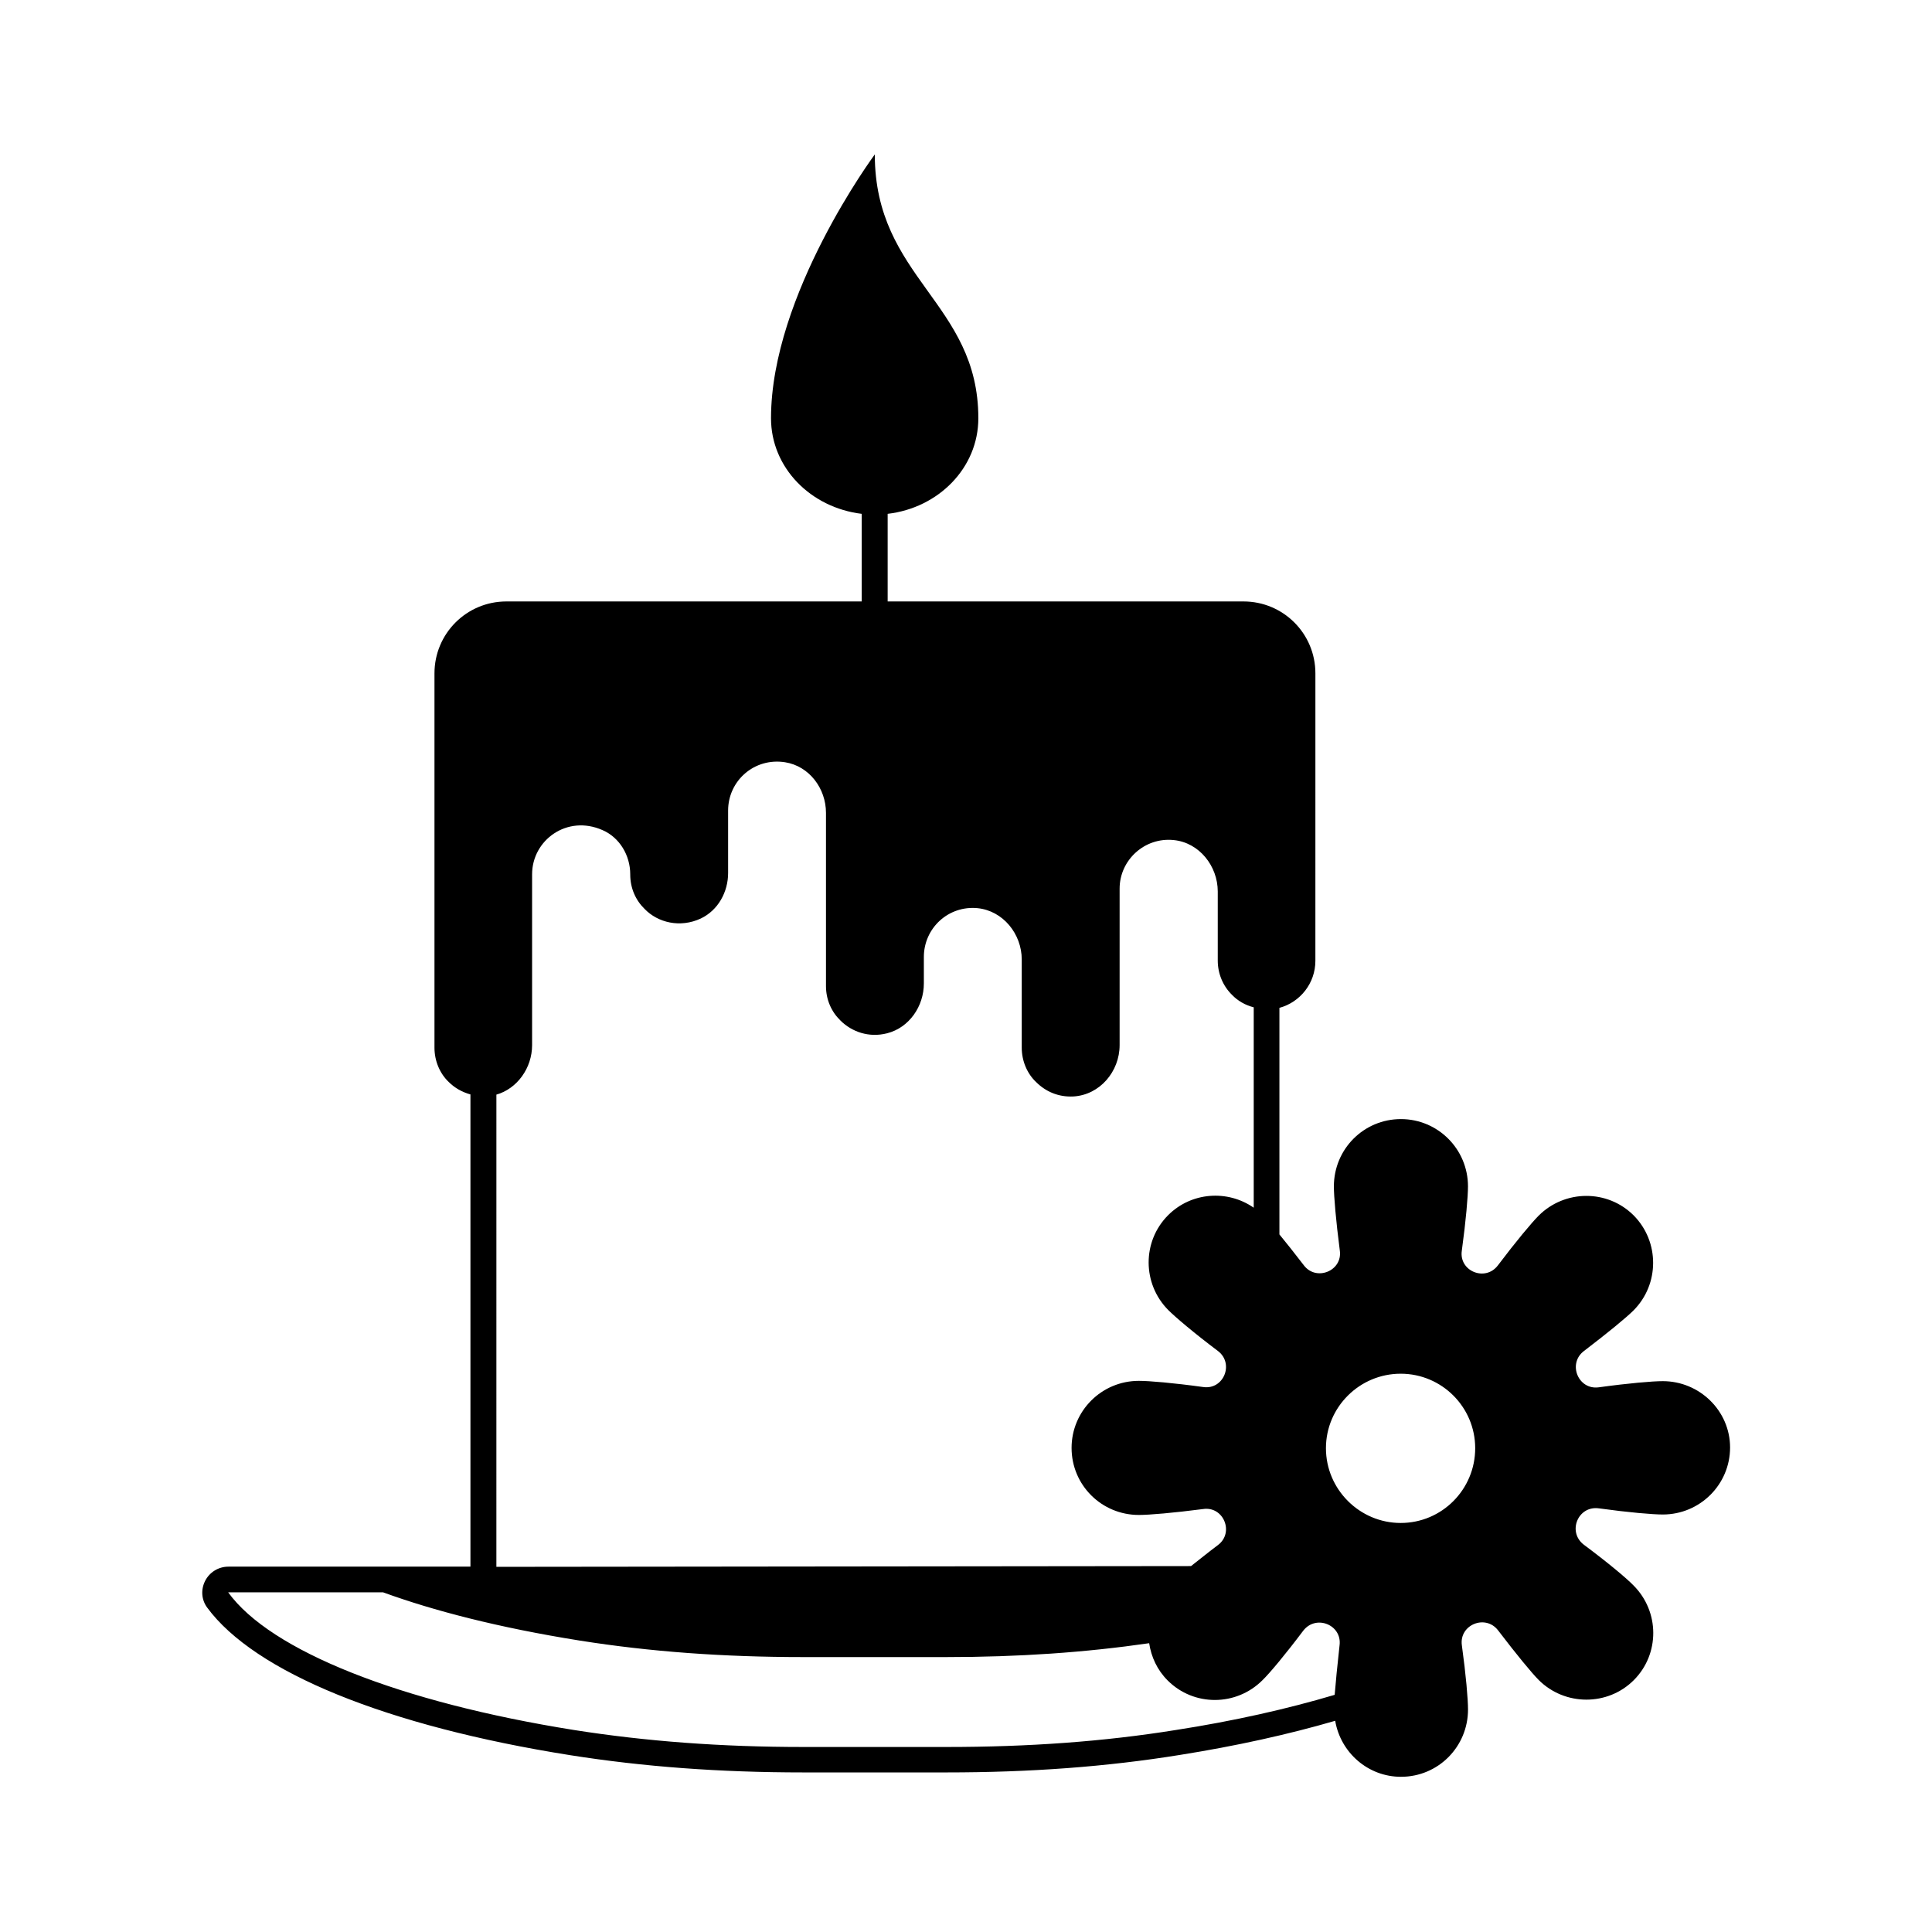
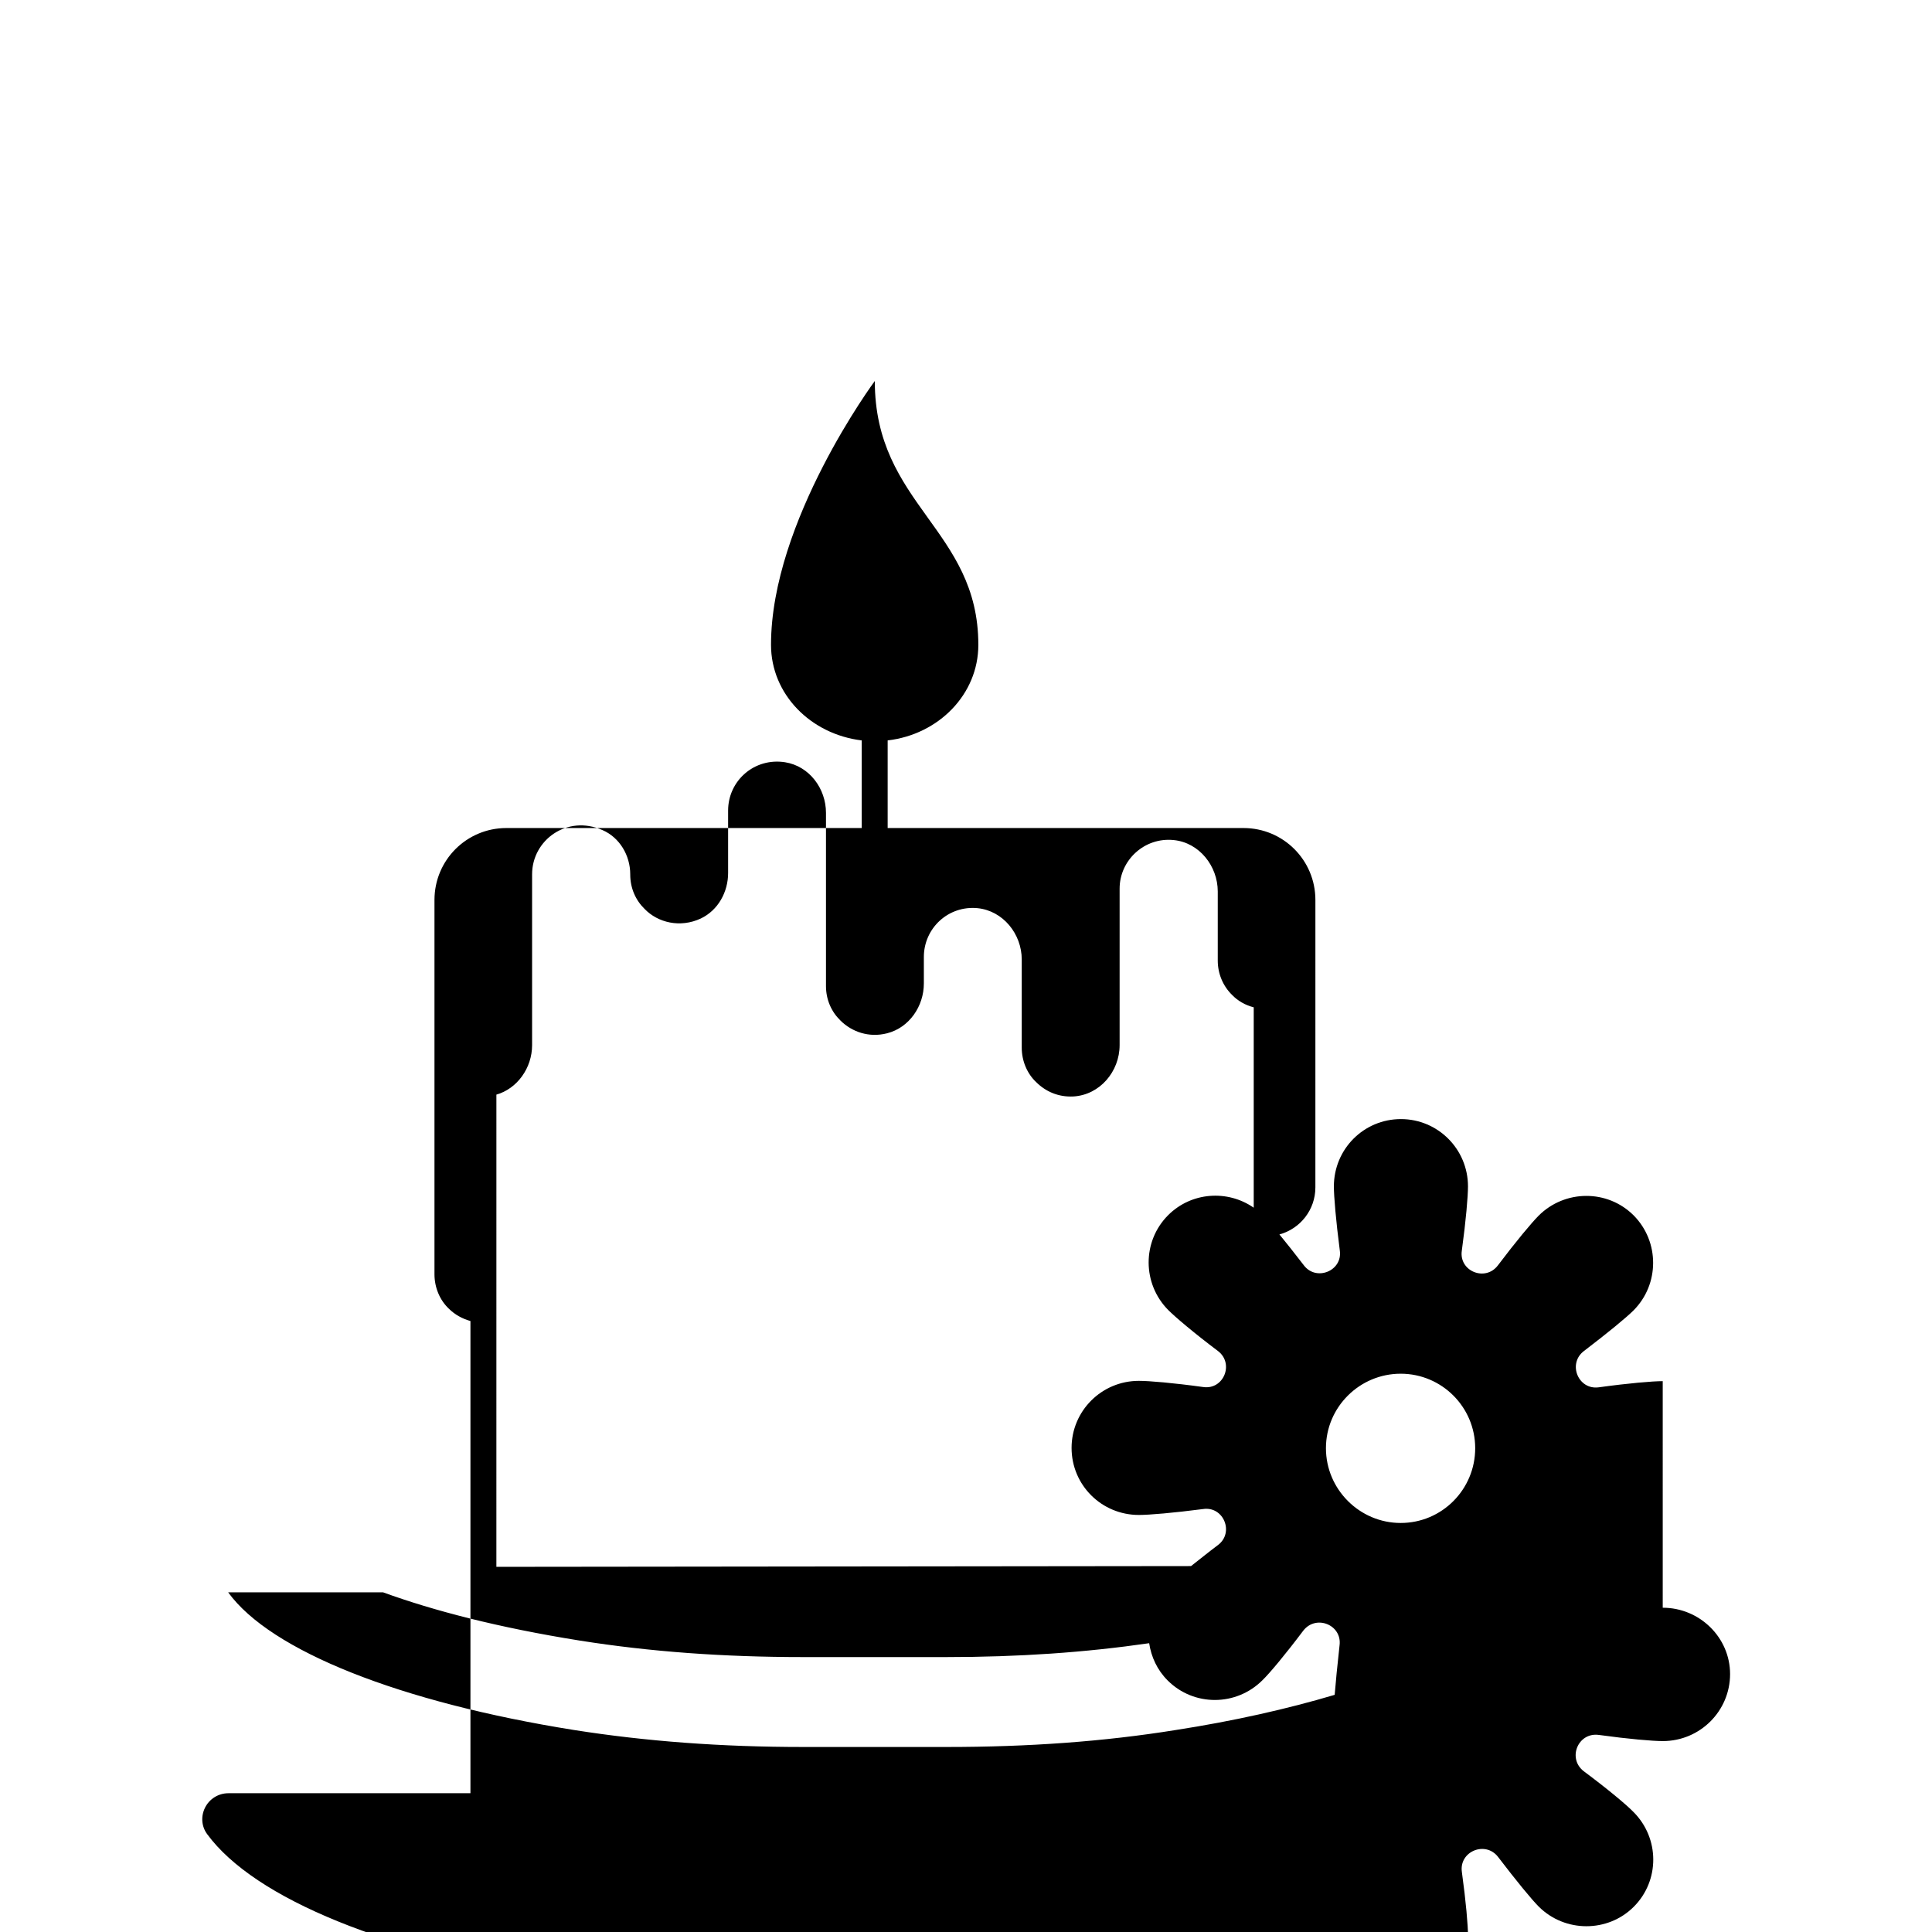
<svg xmlns="http://www.w3.org/2000/svg" fill="#000000" width="800px" height="800px" version="1.1" viewBox="144 144 512 512">
-   <path d="m584.64 510.02c-2.656 0-9.055 0.543-16.953 1.633-5.445 0.75-8.305-6.262-3.949-9.602 6.332-4.832 11.301-8.918 13.141-10.758 6.945-6.945 6.945-18.246 0.066-25.191-6.945-6.945-18.246-6.875-25.191 0.066-1.84 1.84-5.992 6.809-10.824 13.207-3.336 4.356-10.348 1.496-9.531-3.949 1.09-7.965 1.633-14.367 1.633-17.02 0-9.871-7.965-17.836-17.77-17.836-9.871 0-17.77 7.965-17.77 17.836 0 2.656 0.543 9.055 1.566 16.953 0.816 5.445-6.262 8.305-9.531 3.949-2.449-3.199-4.629-5.922-6.469-8.168v-60.047c5.516-1.496 9.531-6.535 9.531-12.461l0.004-76.18c0-10.555-8.512-19.062-19.062-19.062h-94.293v-23.219c13.48-1.566 24.031-12.188 24.031-25.328 0-30.637-27.438-37.105-27.438-69.922 0 0-27.504 37.105-27.504 69.922 0 13.07 10.484 23.691 24.031 25.328v23.215l-94.156 0.004c-10.555 0-19.062 8.512-19.062 19.062v99.195c0 3.539 1.43 6.875 3.812 9.121 1.566 1.566 3.539 2.656 5.719 3.269v125.14h-64.133c-2.656 0-5.039 1.496-6.195 3.812-1.156 2.316-0.953 4.969 0.543 7.012 12.594 17.156 47.656 31.453 96.27 39.148 19.402 3.062 39.625 4.562 61.75 4.562h37.922c22.195 0 42.414-1.496 61.82-4.629 14.977-2.383 28.801-5.445 41.191-9.055 1.43 8.441 8.715 14.844 17.43 14.844 9.871 0 17.77-7.965 17.77-17.836 0-2.723-0.543-9.121-1.633-17.02-0.75-5.445 6.262-8.305 9.602-3.949 4.832 6.332 8.918 11.301 10.758 13.141 6.945 6.945 18.312 6.945 25.191 0.066 6.945-6.945 6.875-18.18-0.066-25.121-1.84-1.906-6.809-6.059-13.207-10.824-4.356-3.402-1.496-10.348 4.016-9.602 7.898 1.09 14.297 1.633 16.953 1.633 9.871 0 17.836-7.965 17.836-17.77-0.008-9.672-8.043-17.57-17.848-17.57zm-309.16-75.91c5.582-1.566 9.531-7.082 9.531-13.141v-45.273c0-9.055 9.258-15.863 18.656-11.711 4.562 1.973 7.352 6.738 7.352 11.711v0.066c0 3.609 1.43 6.809 3.812 9.121 3.473 3.609 9.395 5.106 14.91 2.519 4.562-2.18 7.215-7.012 7.215-12.051v-16.543c0-7.898 6.945-14.094 15.113-12.801 6.398 1.02 10.824 6.945 10.824 13.414v45.887c0 3.609 1.43 6.809 3.812 9.121 3.062 3.062 7.625 4.629 12.391 3.402 5.856-1.496 9.734-7.148 9.734-13.207v-7.012c0-7.625 6.469-13.684 14.23-12.938 6.738 0.68 11.711 6.809 11.711 13.617v23.352c0 3.539 1.43 6.875 3.812 9.121 2.519 2.519 5.922 4.016 9.871 3.812 7.012-0.41 12.254-6.606 12.254-13.617v-41.461c0-7.559 6.606-13.684 14.367-12.867 6.738 0.68 11.641 6.875 11.641 13.617v18.312c0 3.539 1.43 6.809 3.812 9.121 1.496 1.566 3.539 2.723 5.719 3.269v53.105c-6.945-4.832-16.543-4.152-22.672 1.973-6.945 6.945-6.875 18.246 0.066 25.191 1.84 1.84 6.809 6.059 13.141 10.824 4.356 3.336 1.496 10.348-3.949 9.531-7.898-1.09-14.297-1.633-17.02-1.633-9.871 0-17.836 7.965-17.836 17.77 0 9.871 7.965 17.77 17.836 17.77 2.723 0 9.121-0.543 17.02-1.566 5.445-0.816 8.305 6.262 3.949 9.531-2.723 2.043-5.039 3.949-7.148 5.582l-184.09 0.203 0.004-125.12zm222.22 159.04s-0.066 0 0 0c-12.594 3.746-26.758 6.945-42.145 9.328-19.062 3.062-38.941 4.492-60.73 4.492h-37.922c-21.785 0-41.668-1.496-60.73-4.492-46.16-7.352-80.473-20.969-91.707-36.492h41.055c13.277 4.832 30.434 9.328 52.219 12.801 18.52 2.926 37.855 4.356 59.094 4.356h37.922c19.266 0 36.902-1.227 53.785-3.676 0.543 3.609 2.109 7.082 4.902 9.871 6.945 6.945 18.18 6.875 25.121-0.066 1.906-1.84 6.059-6.809 10.824-13.141 3.402-4.356 10.348-1.496 9.602 3.949-0.605 5.375-1.016 9.801-1.289 13.07zm17.5-45.547c-10.895 0-19.812-8.918-19.812-19.812 0-10.895 8.918-19.742 19.812-19.742 10.895 0 19.742 8.852 19.742 19.742 0 10.895-8.781 19.812-19.742 19.812z" />
+   <path d="m584.64 510.02c-2.656 0-9.055 0.543-16.953 1.633-5.445 0.75-8.305-6.262-3.949-9.602 6.332-4.832 11.301-8.918 13.141-10.758 6.945-6.945 6.945-18.246 0.066-25.191-6.945-6.945-18.246-6.875-25.191 0.066-1.84 1.84-5.992 6.809-10.824 13.207-3.336 4.356-10.348 1.496-9.531-3.949 1.09-7.965 1.633-14.367 1.633-17.02 0-9.871-7.965-17.836-17.77-17.836-9.871 0-17.77 7.965-17.77 17.836 0 2.656 0.543 9.055 1.566 16.953 0.816 5.445-6.262 8.305-9.531 3.949-2.449-3.199-4.629-5.922-6.469-8.168c5.516-1.496 9.531-6.535 9.531-12.461l0.004-76.18c0-10.555-8.512-19.062-19.062-19.062h-94.293v-23.219c13.48-1.566 24.031-12.188 24.031-25.328 0-30.637-27.438-37.105-27.438-69.922 0 0-27.504 37.105-27.504 69.922 0 13.07 10.484 23.691 24.031 25.328v23.215l-94.156 0.004c-10.555 0-19.062 8.512-19.062 19.062v99.195c0 3.539 1.43 6.875 3.812 9.121 1.566 1.566 3.539 2.656 5.719 3.269v125.14h-64.133c-2.656 0-5.039 1.496-6.195 3.812-1.156 2.316-0.953 4.969 0.543 7.012 12.594 17.156 47.656 31.453 96.27 39.148 19.402 3.062 39.625 4.562 61.75 4.562h37.922c22.195 0 42.414-1.496 61.82-4.629 14.977-2.383 28.801-5.445 41.191-9.055 1.43 8.441 8.715 14.844 17.43 14.844 9.871 0 17.77-7.965 17.77-17.836 0-2.723-0.543-9.121-1.633-17.02-0.75-5.445 6.262-8.305 9.602-3.949 4.832 6.332 8.918 11.301 10.758 13.141 6.945 6.945 18.312 6.945 25.191 0.066 6.945-6.945 6.875-18.18-0.066-25.121-1.84-1.906-6.809-6.059-13.207-10.824-4.356-3.402-1.496-10.348 4.016-9.602 7.898 1.09 14.297 1.633 16.953 1.633 9.871 0 17.836-7.965 17.836-17.77-0.008-9.672-8.043-17.57-17.848-17.57zm-309.16-75.91c5.582-1.566 9.531-7.082 9.531-13.141v-45.273c0-9.055 9.258-15.863 18.656-11.711 4.562 1.973 7.352 6.738 7.352 11.711v0.066c0 3.609 1.43 6.809 3.812 9.121 3.473 3.609 9.395 5.106 14.91 2.519 4.562-2.18 7.215-7.012 7.215-12.051v-16.543c0-7.898 6.945-14.094 15.113-12.801 6.398 1.02 10.824 6.945 10.824 13.414v45.887c0 3.609 1.43 6.809 3.812 9.121 3.062 3.062 7.625 4.629 12.391 3.402 5.856-1.496 9.734-7.148 9.734-13.207v-7.012c0-7.625 6.469-13.684 14.23-12.938 6.738 0.68 11.711 6.809 11.711 13.617v23.352c0 3.539 1.43 6.875 3.812 9.121 2.519 2.519 5.922 4.016 9.871 3.812 7.012-0.41 12.254-6.606 12.254-13.617v-41.461c0-7.559 6.606-13.684 14.367-12.867 6.738 0.68 11.641 6.875 11.641 13.617v18.312c0 3.539 1.43 6.809 3.812 9.121 1.496 1.566 3.539 2.723 5.719 3.269v53.105c-6.945-4.832-16.543-4.152-22.672 1.973-6.945 6.945-6.875 18.246 0.066 25.191 1.84 1.84 6.809 6.059 13.141 10.824 4.356 3.336 1.496 10.348-3.949 9.531-7.898-1.09-14.297-1.633-17.02-1.633-9.871 0-17.836 7.965-17.836 17.77 0 9.871 7.965 17.77 17.836 17.77 2.723 0 9.121-0.543 17.02-1.566 5.445-0.816 8.305 6.262 3.949 9.531-2.723 2.043-5.039 3.949-7.148 5.582l-184.09 0.203 0.004-125.12zm222.22 159.04s-0.066 0 0 0c-12.594 3.746-26.758 6.945-42.145 9.328-19.062 3.062-38.941 4.492-60.73 4.492h-37.922c-21.785 0-41.668-1.496-60.73-4.492-46.16-7.352-80.473-20.969-91.707-36.492h41.055c13.277 4.832 30.434 9.328 52.219 12.801 18.52 2.926 37.855 4.356 59.094 4.356h37.922c19.266 0 36.902-1.227 53.785-3.676 0.543 3.609 2.109 7.082 4.902 9.871 6.945 6.945 18.18 6.875 25.121-0.066 1.906-1.84 6.059-6.809 10.824-13.141 3.402-4.356 10.348-1.496 9.602 3.949-0.605 5.375-1.016 9.801-1.289 13.07zm17.5-45.547c-10.895 0-19.812-8.918-19.812-19.812 0-10.895 8.918-19.742 19.812-19.742 10.895 0 19.742 8.852 19.742 19.742 0 10.895-8.781 19.812-19.742 19.812z" />
</svg>